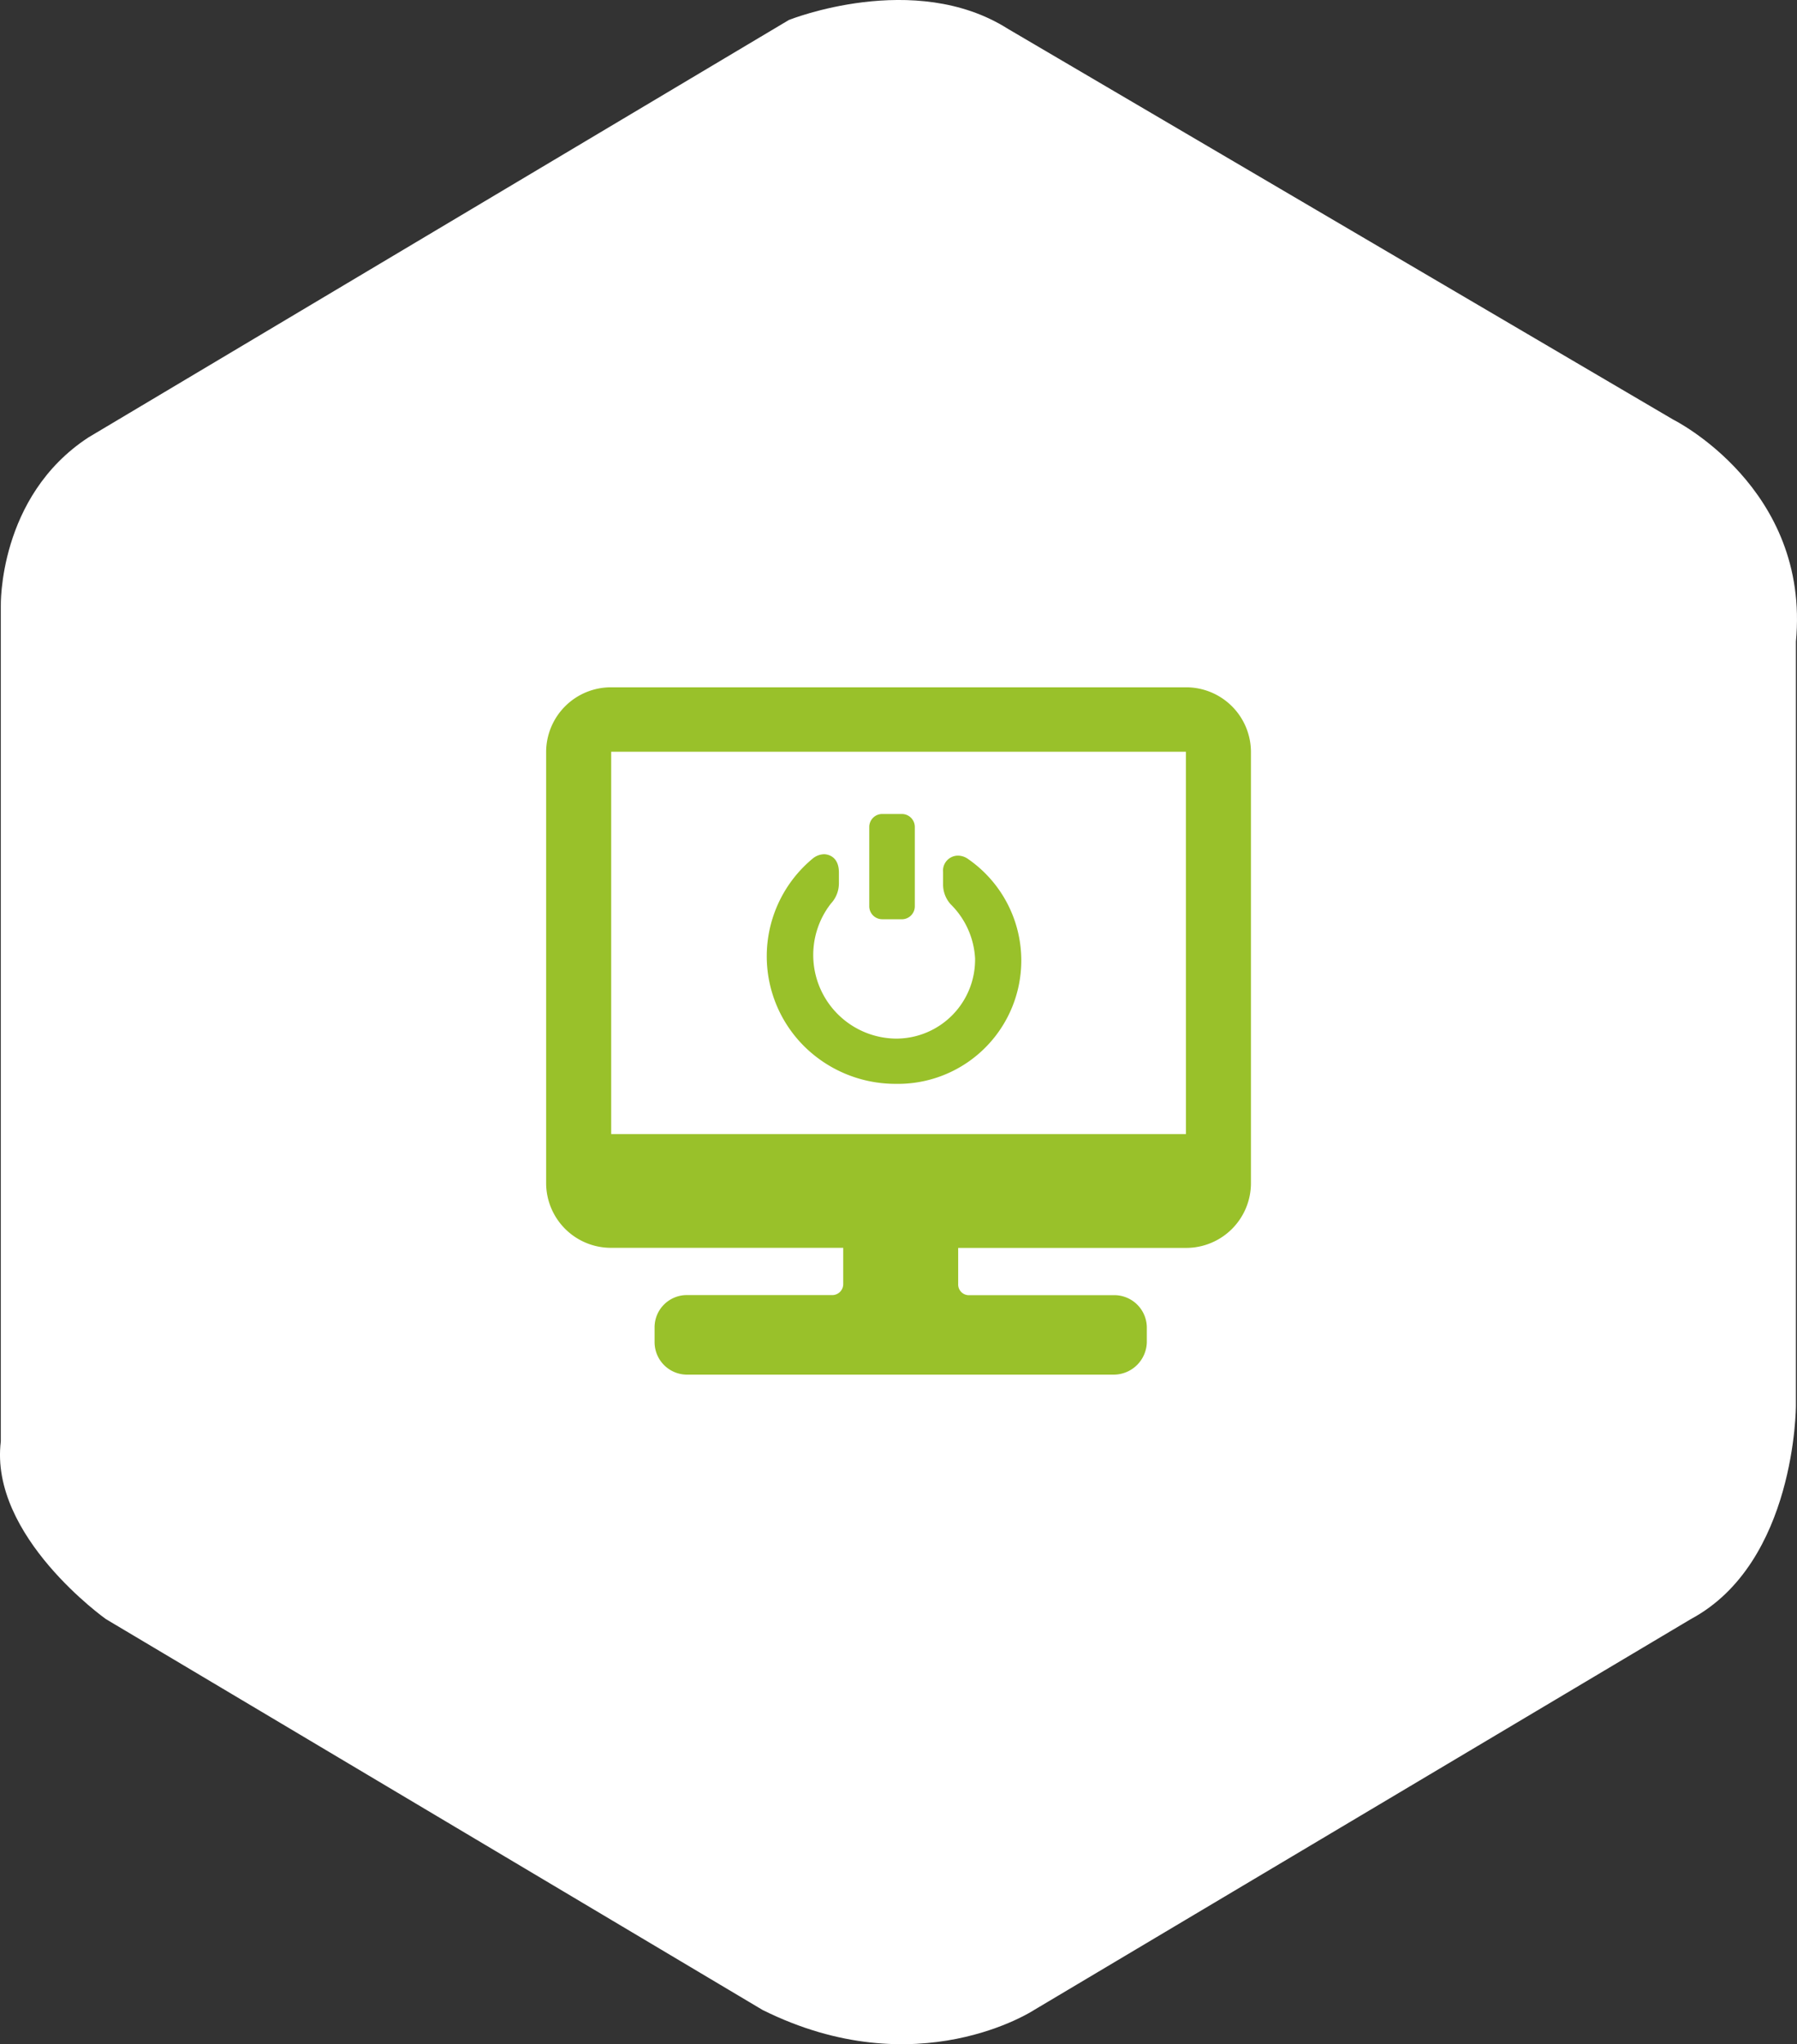
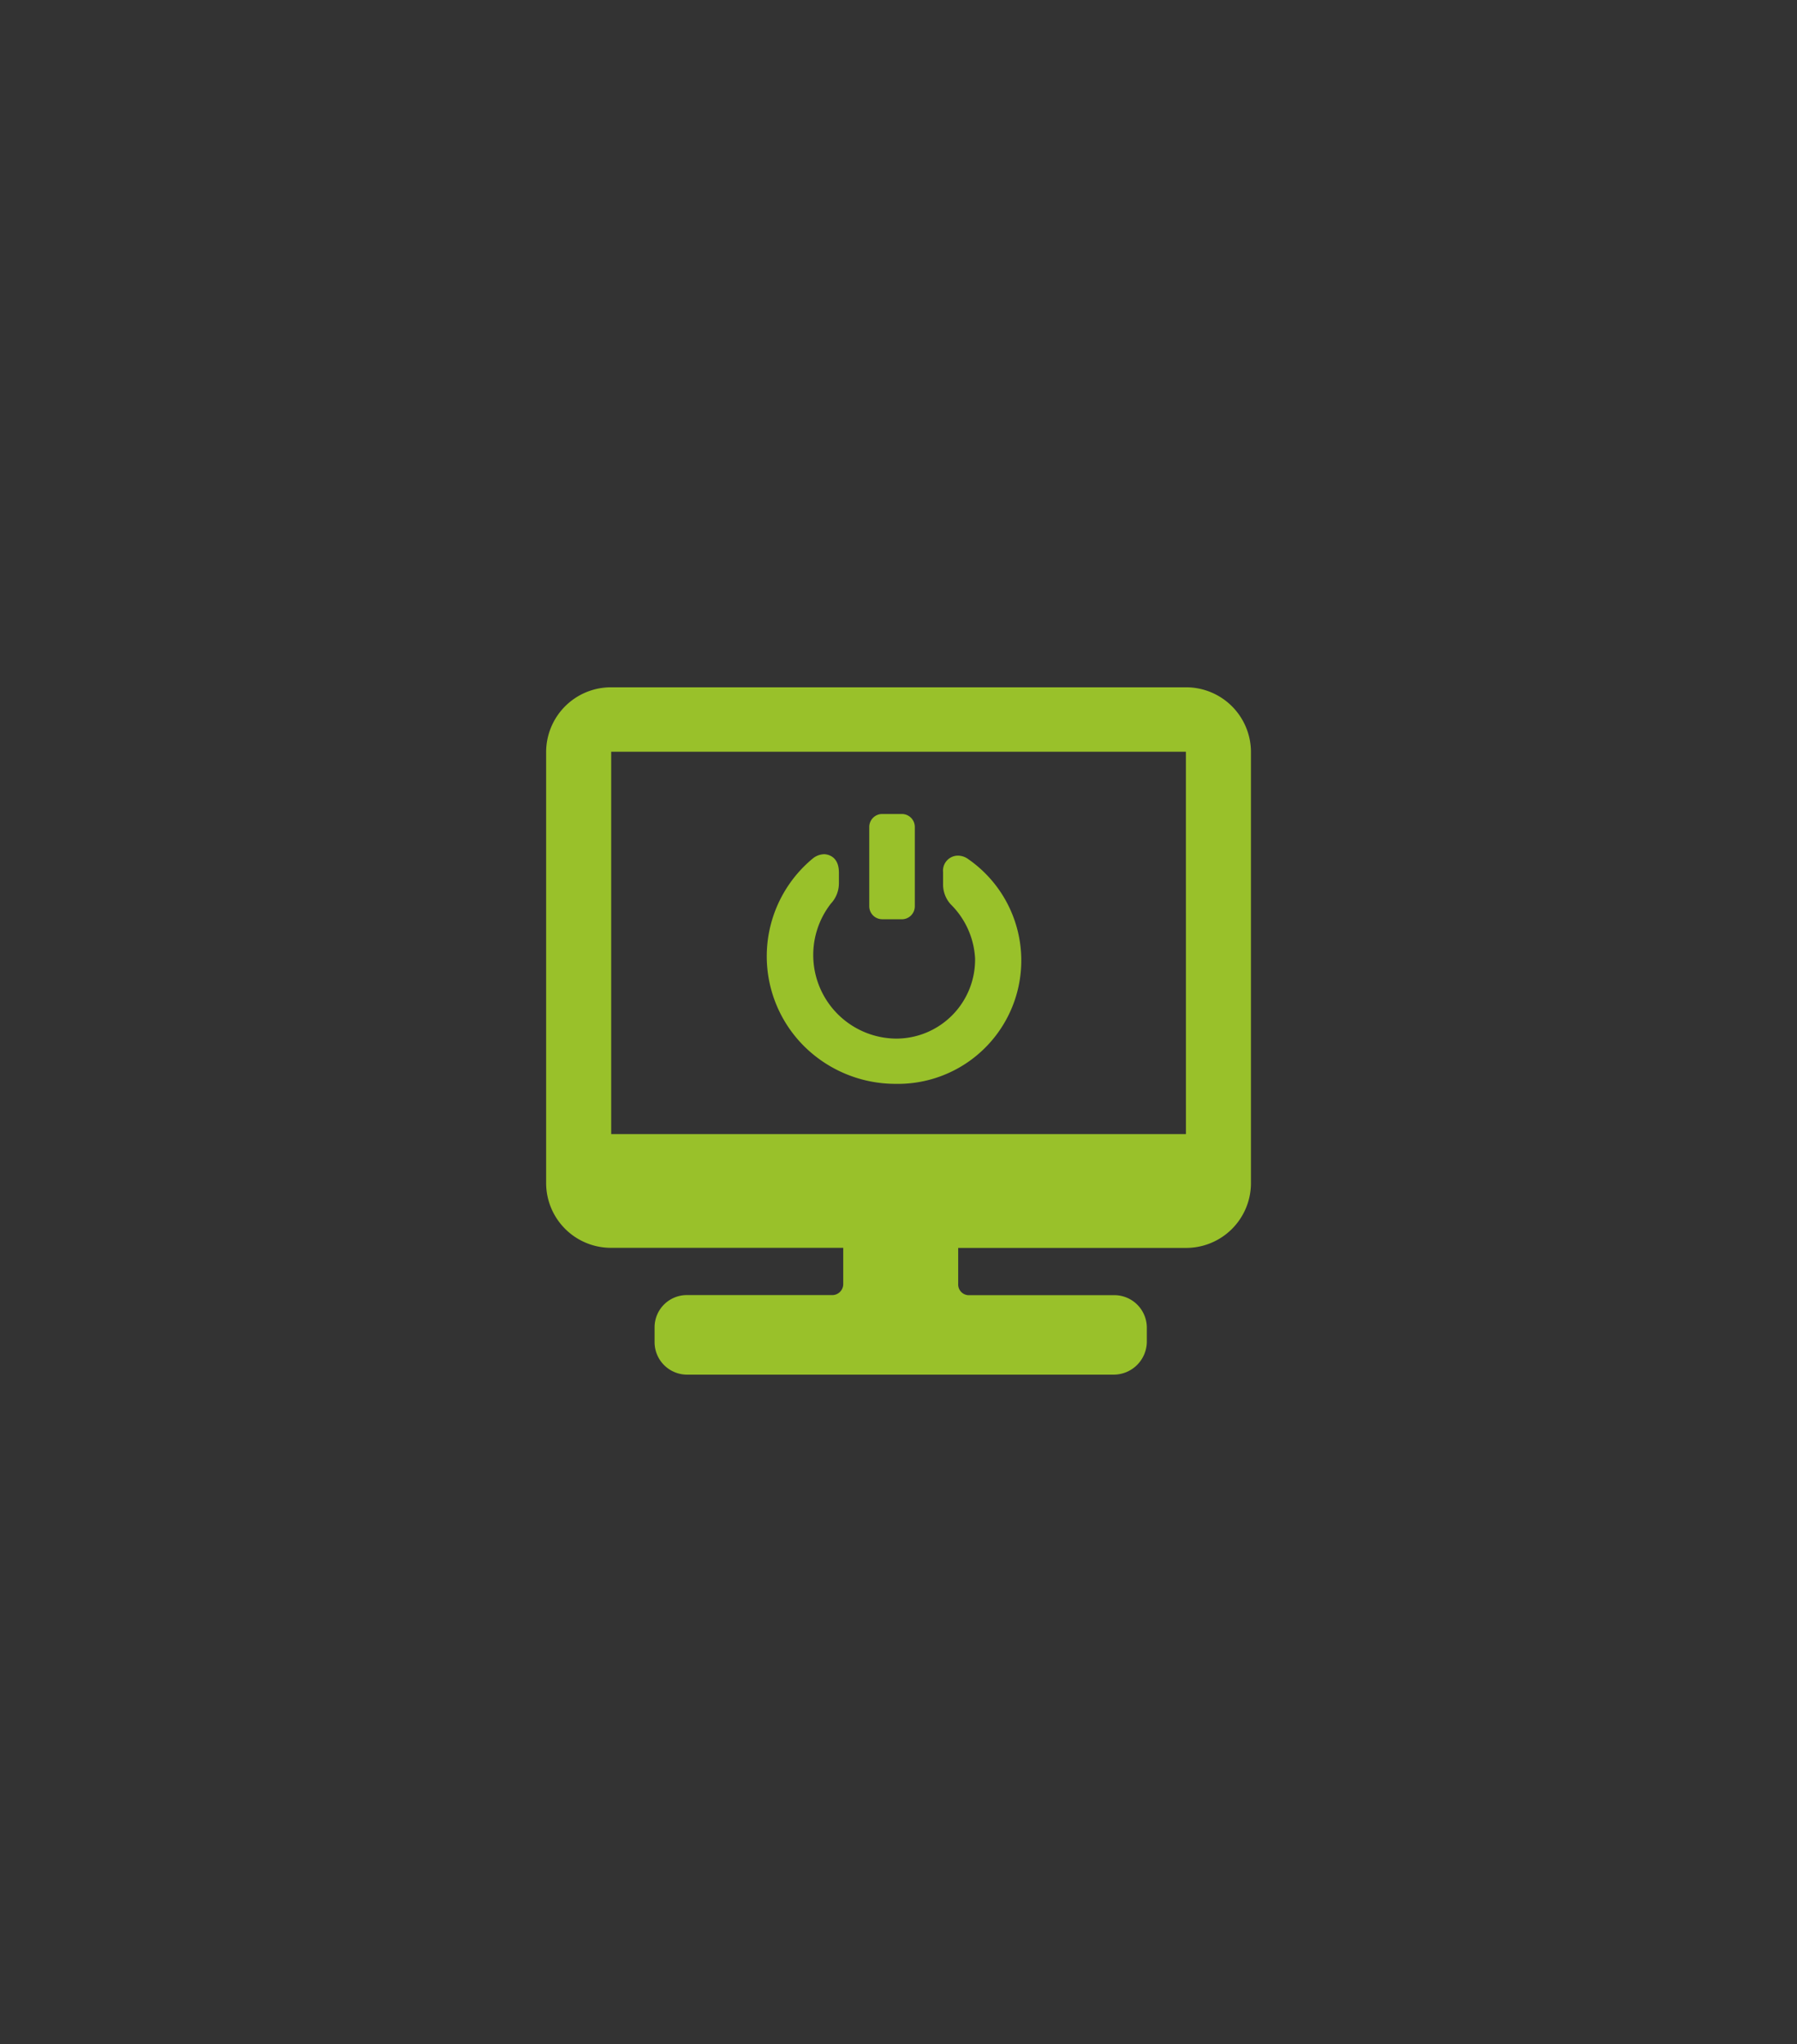
<svg xmlns="http://www.w3.org/2000/svg" width="101.985" height="115.987" viewBox="0 0 101.985 115.987">
  <rect x="0" y="0" width="101.985" height="115.987" fill="#333333" stroke="none" />
  <g id="Group_2" data-name="Group 2" transform="translate(-14.005 -9.002)">
    <g id="Group_1" data-name="Group 1">
-       <path id="Path_1" data-name="Path 1" d="M58.778,10.135s7.123-2.857,12.424.5l37.769,22.179s7.785,3.865,6.957,12.6V88.77s0,8.905-5.963,12.1l-37.272,22.18s-6.627,4.368-15.406,0l-37.272-22.18s-6.626-4.7-5.964-10.081V43.4s-.165-6.217,4.97-9.577Z" fill="#fff" fill-rule="evenodd" />
-     </g>
+       </g>
    <path id="Path_2" data-name="Path 2" d="M81.308,79.809H68.385v2.04a.609.609,0,0,0,.562.642H77.2a1.846,1.846,0,0,1,1.89,1.8v.886A1.884,1.884,0,0,1,77.2,87H53.015a1.846,1.846,0,0,1-1.861-1.828v-.886a1.83,1.83,0,0,1,1.861-1.8H61.27a.627.627,0,0,0,.591-.642v-2.04H48.692A3.678,3.678,0,0,1,45,76.153v-24.5A3.678,3.678,0,0,1,48.692,48H81.308A3.679,3.679,0,0,1,85,51.656v24.5A3.678,3.678,0,0,1,81.308,79.809Zm0-28.153H48.692V73.35H81.31ZM60.149,57.7a1.062,1.062,0,0,1,.625-.229c.086,0,.841.029.841,1.035v.615a1.679,1.679,0,0,1-.448,1.144l-.014.017a4.745,4.745,0,0,0,3.69,7.651,4.479,4.479,0,0,0,4.5-4.559,4.66,4.66,0,0,0-1.384-3.062,1.67,1.67,0,0,1-.432-1.138v-.691a.851.851,0,0,1,.845-.932,1,1,0,0,1,.586.2A7,7,0,0,1,64.832,70.5a7.362,7.362,0,0,1-5.138-2.083A7.2,7.2,0,0,1,60.149,57.7Zm5.035,3.46H64.077a.736.736,0,0,1-.739-.731v-4.51a.736.736,0,0,1,.739-.731h1.107a.736.736,0,0,1,.739.731v4.51A.736.736,0,0,1,65.184,61.162Z" fill="#99c12a" fill-rule="evenodd" />
  </g>
</svg>